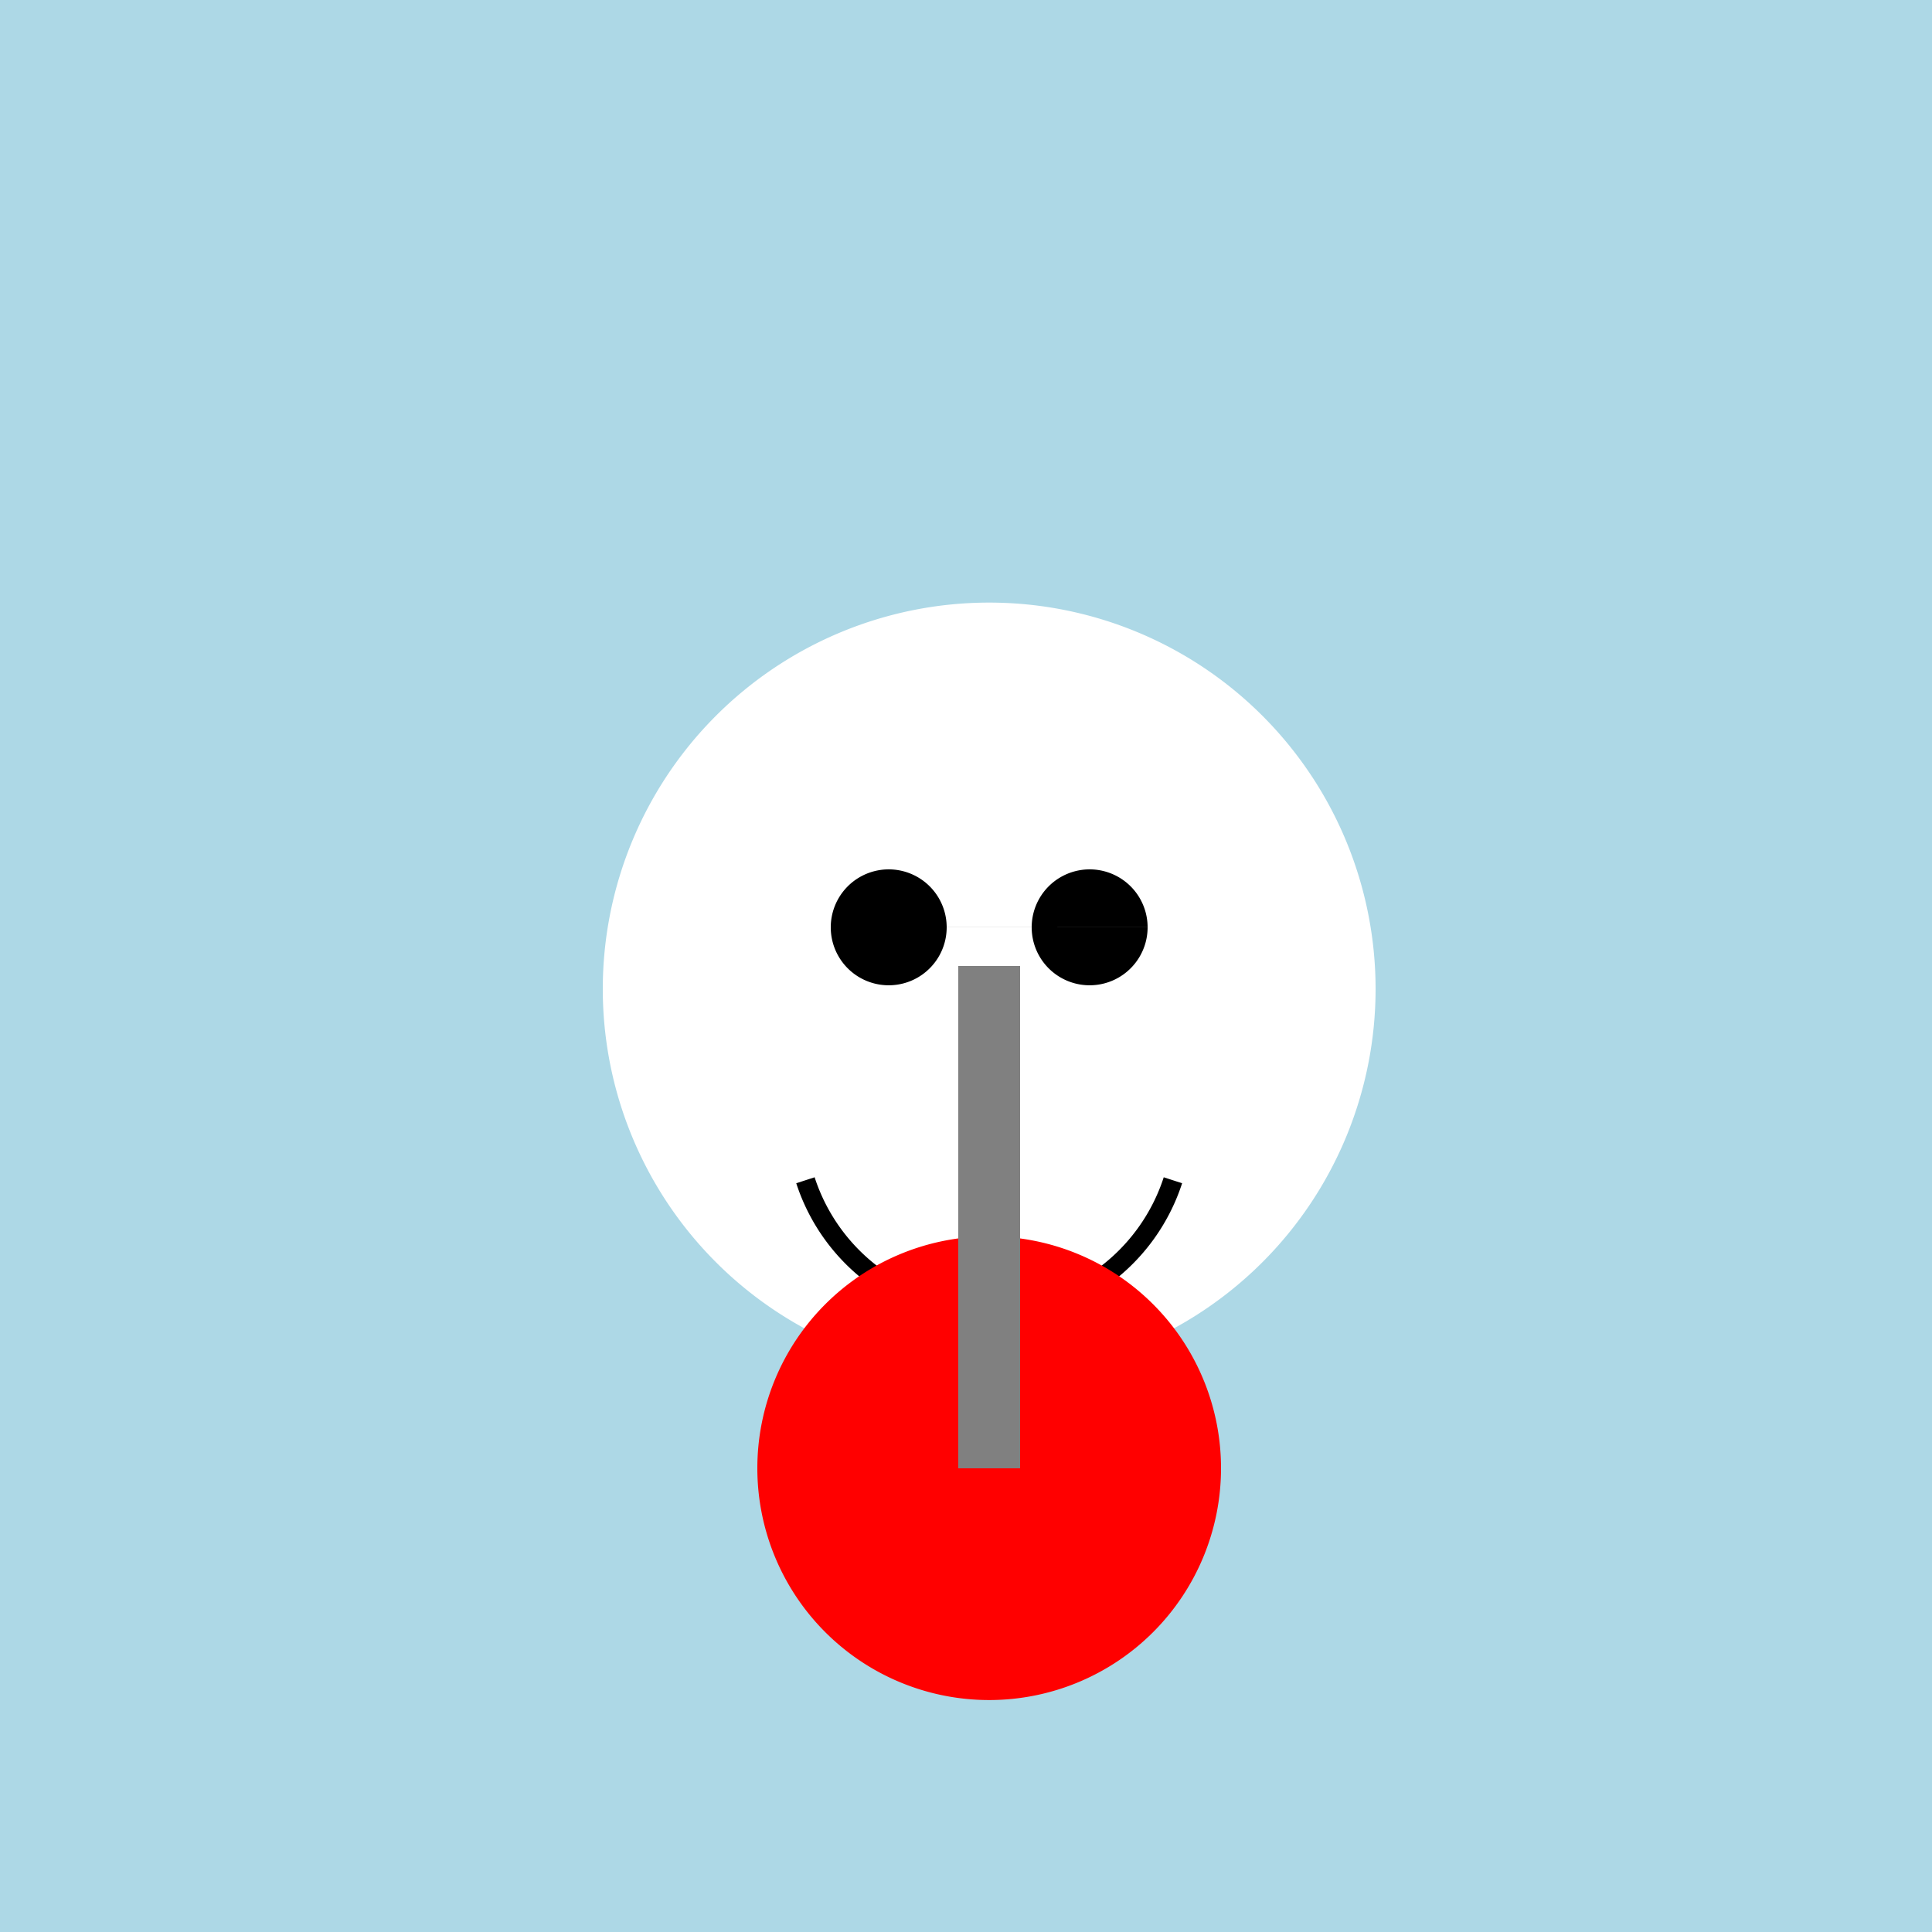
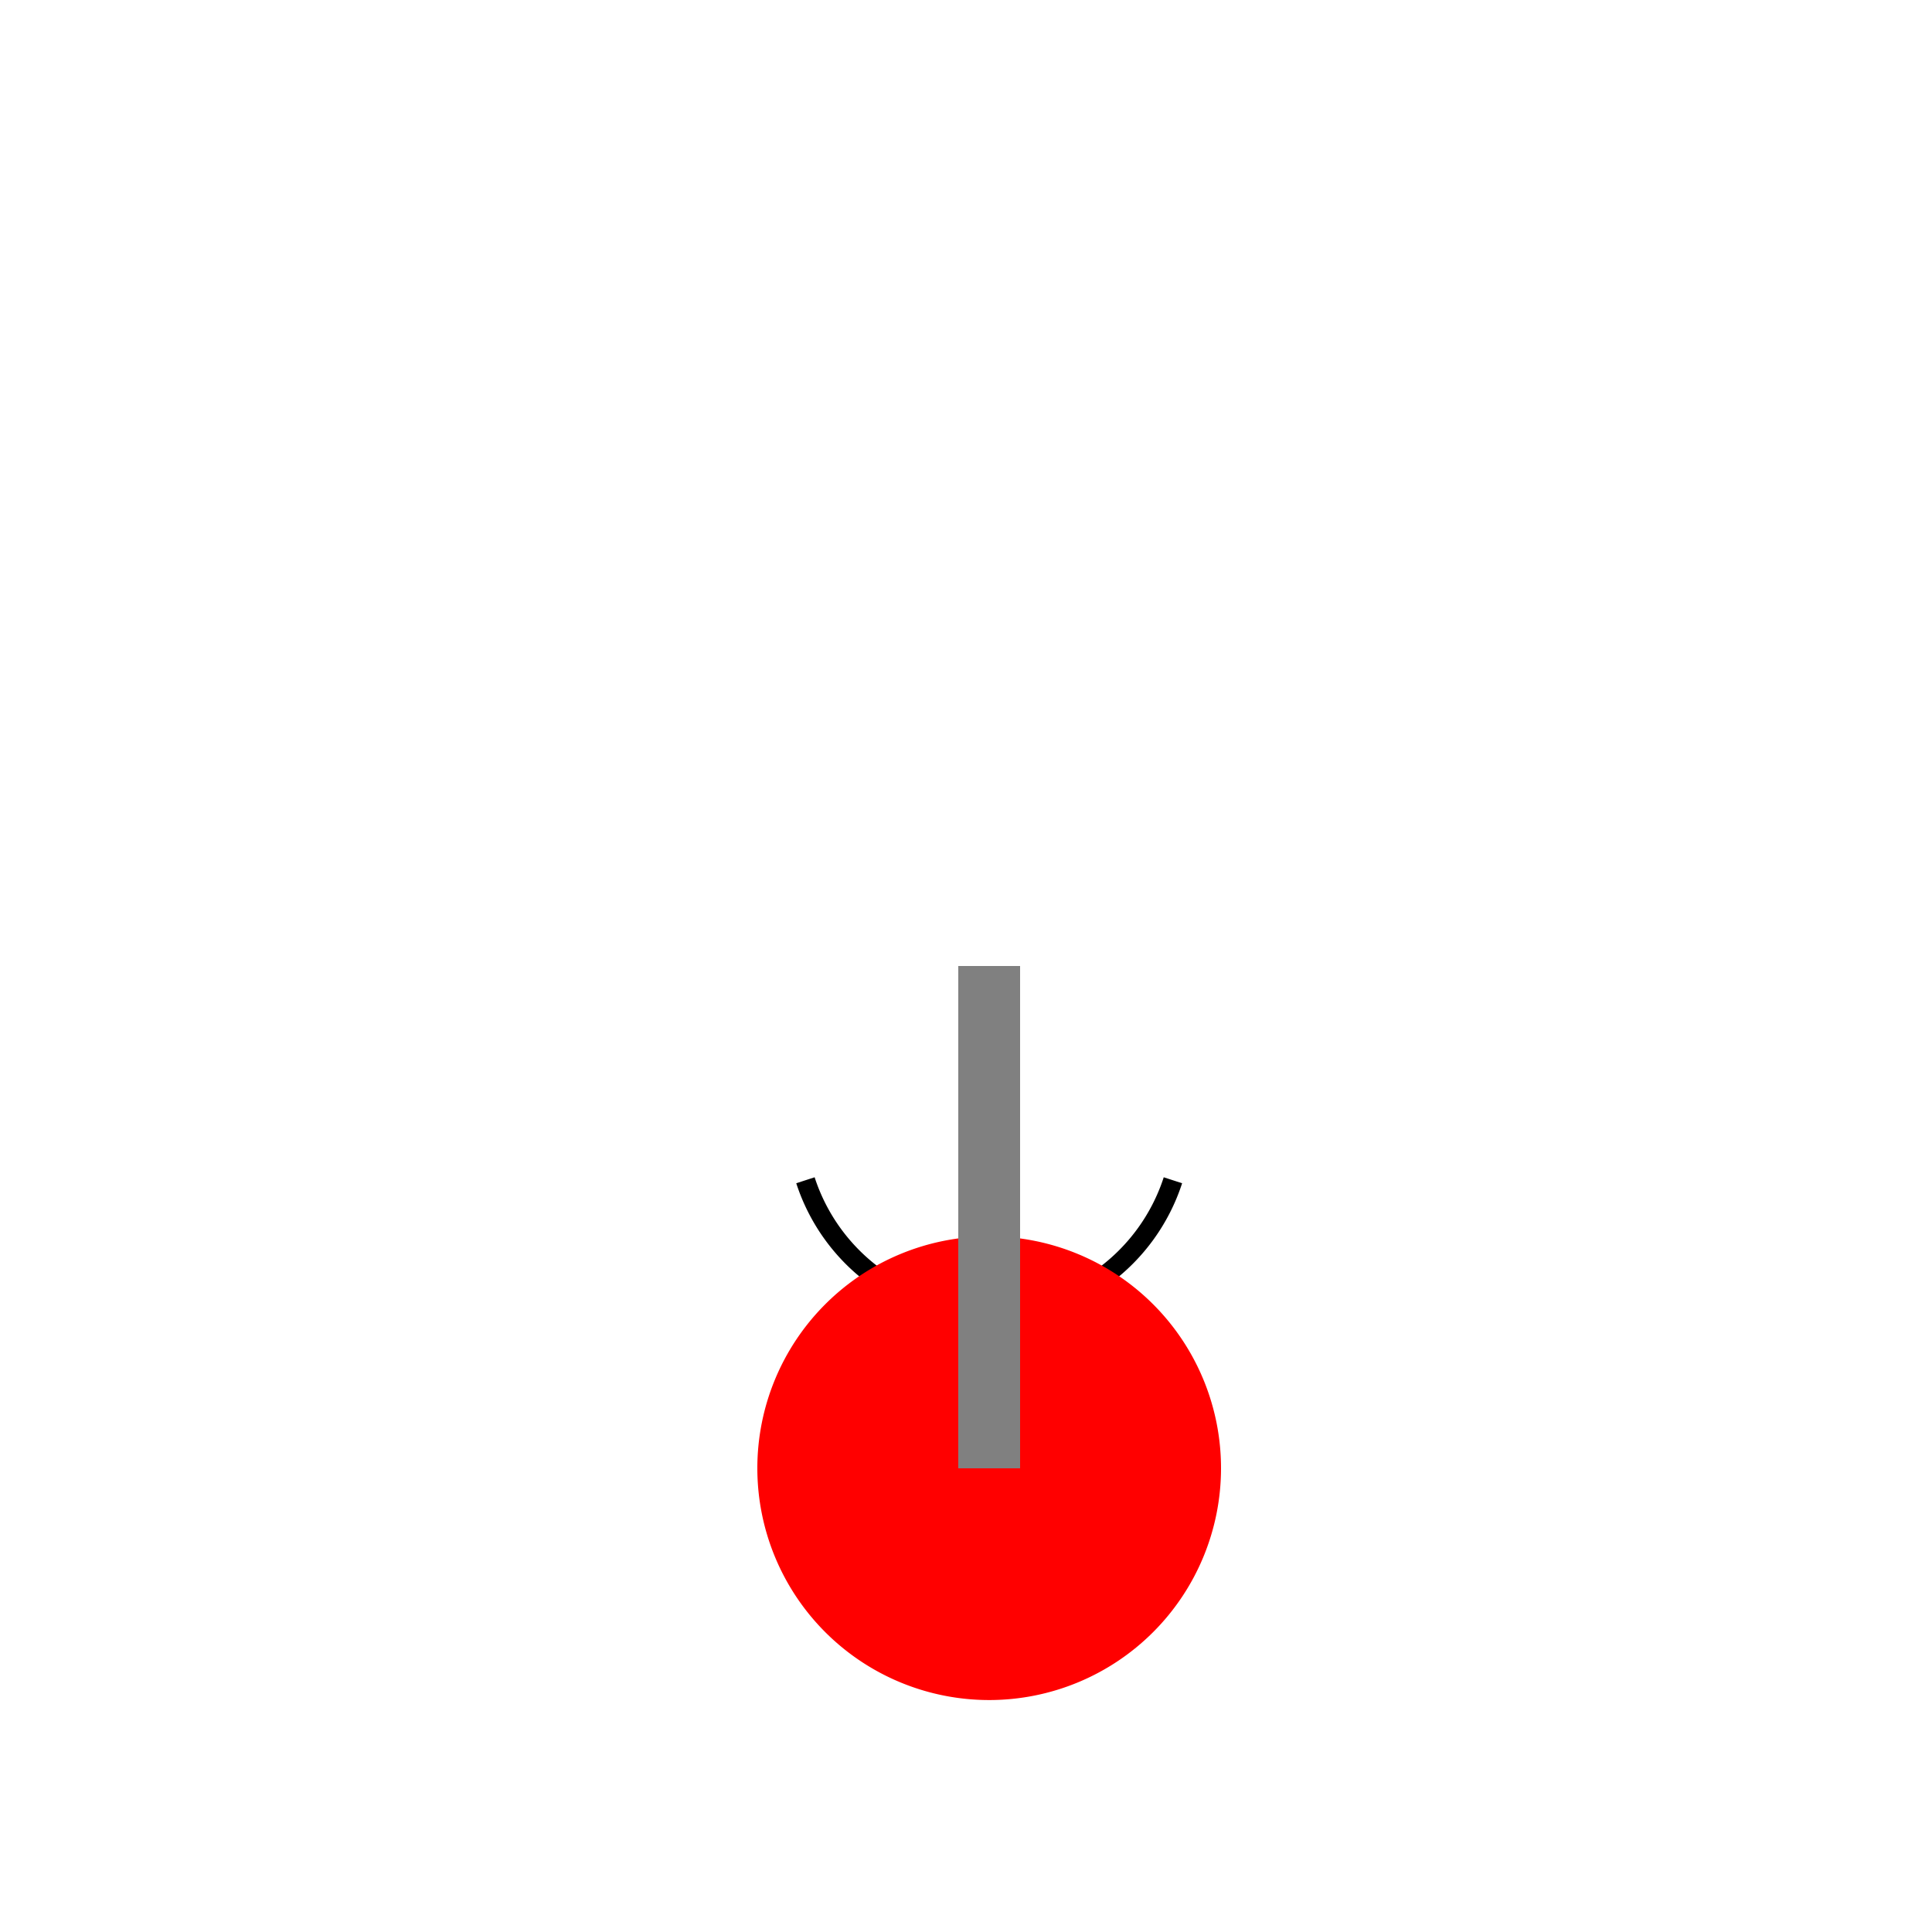
<svg xmlns="http://www.w3.org/2000/svg" width="500" height="500">
  <defs />
  <g>
-     <rect fill="lightblue" stroke="none" x="0" y="0" width="512" height="512" />
-     <path fill="white" stroke="none" paint-order="stroke fill markers" d=" M 356 256 A 100 100 0 1 1 356 255.9 Z" />
-     <path fill="black" stroke="none" paint-order="stroke fill markers" d=" M 245 240 A 15 15 0 1 1 245 239.985 L 297 240 A 15 15 0 1 1 297 239.985 Z" />
    <path fill="none" stroke="black" paint-order="fill stroke markers" d=" M 303.553 305.451 A 50 50 0 0 1 208.447 305.451" stroke-miterlimit="10" stroke-width="5" stroke-dasharray="" />
    <path fill="red" stroke="none" paint-order="stroke fill markers" d=" M 316 380 A 60 60 0 1 1 316 379.94 Z" />
-     <path fill="none" stroke="none" />
    <rect fill="gray" stroke="none" x="248" y="250" width="16" height="130" />
  </g>
</svg>